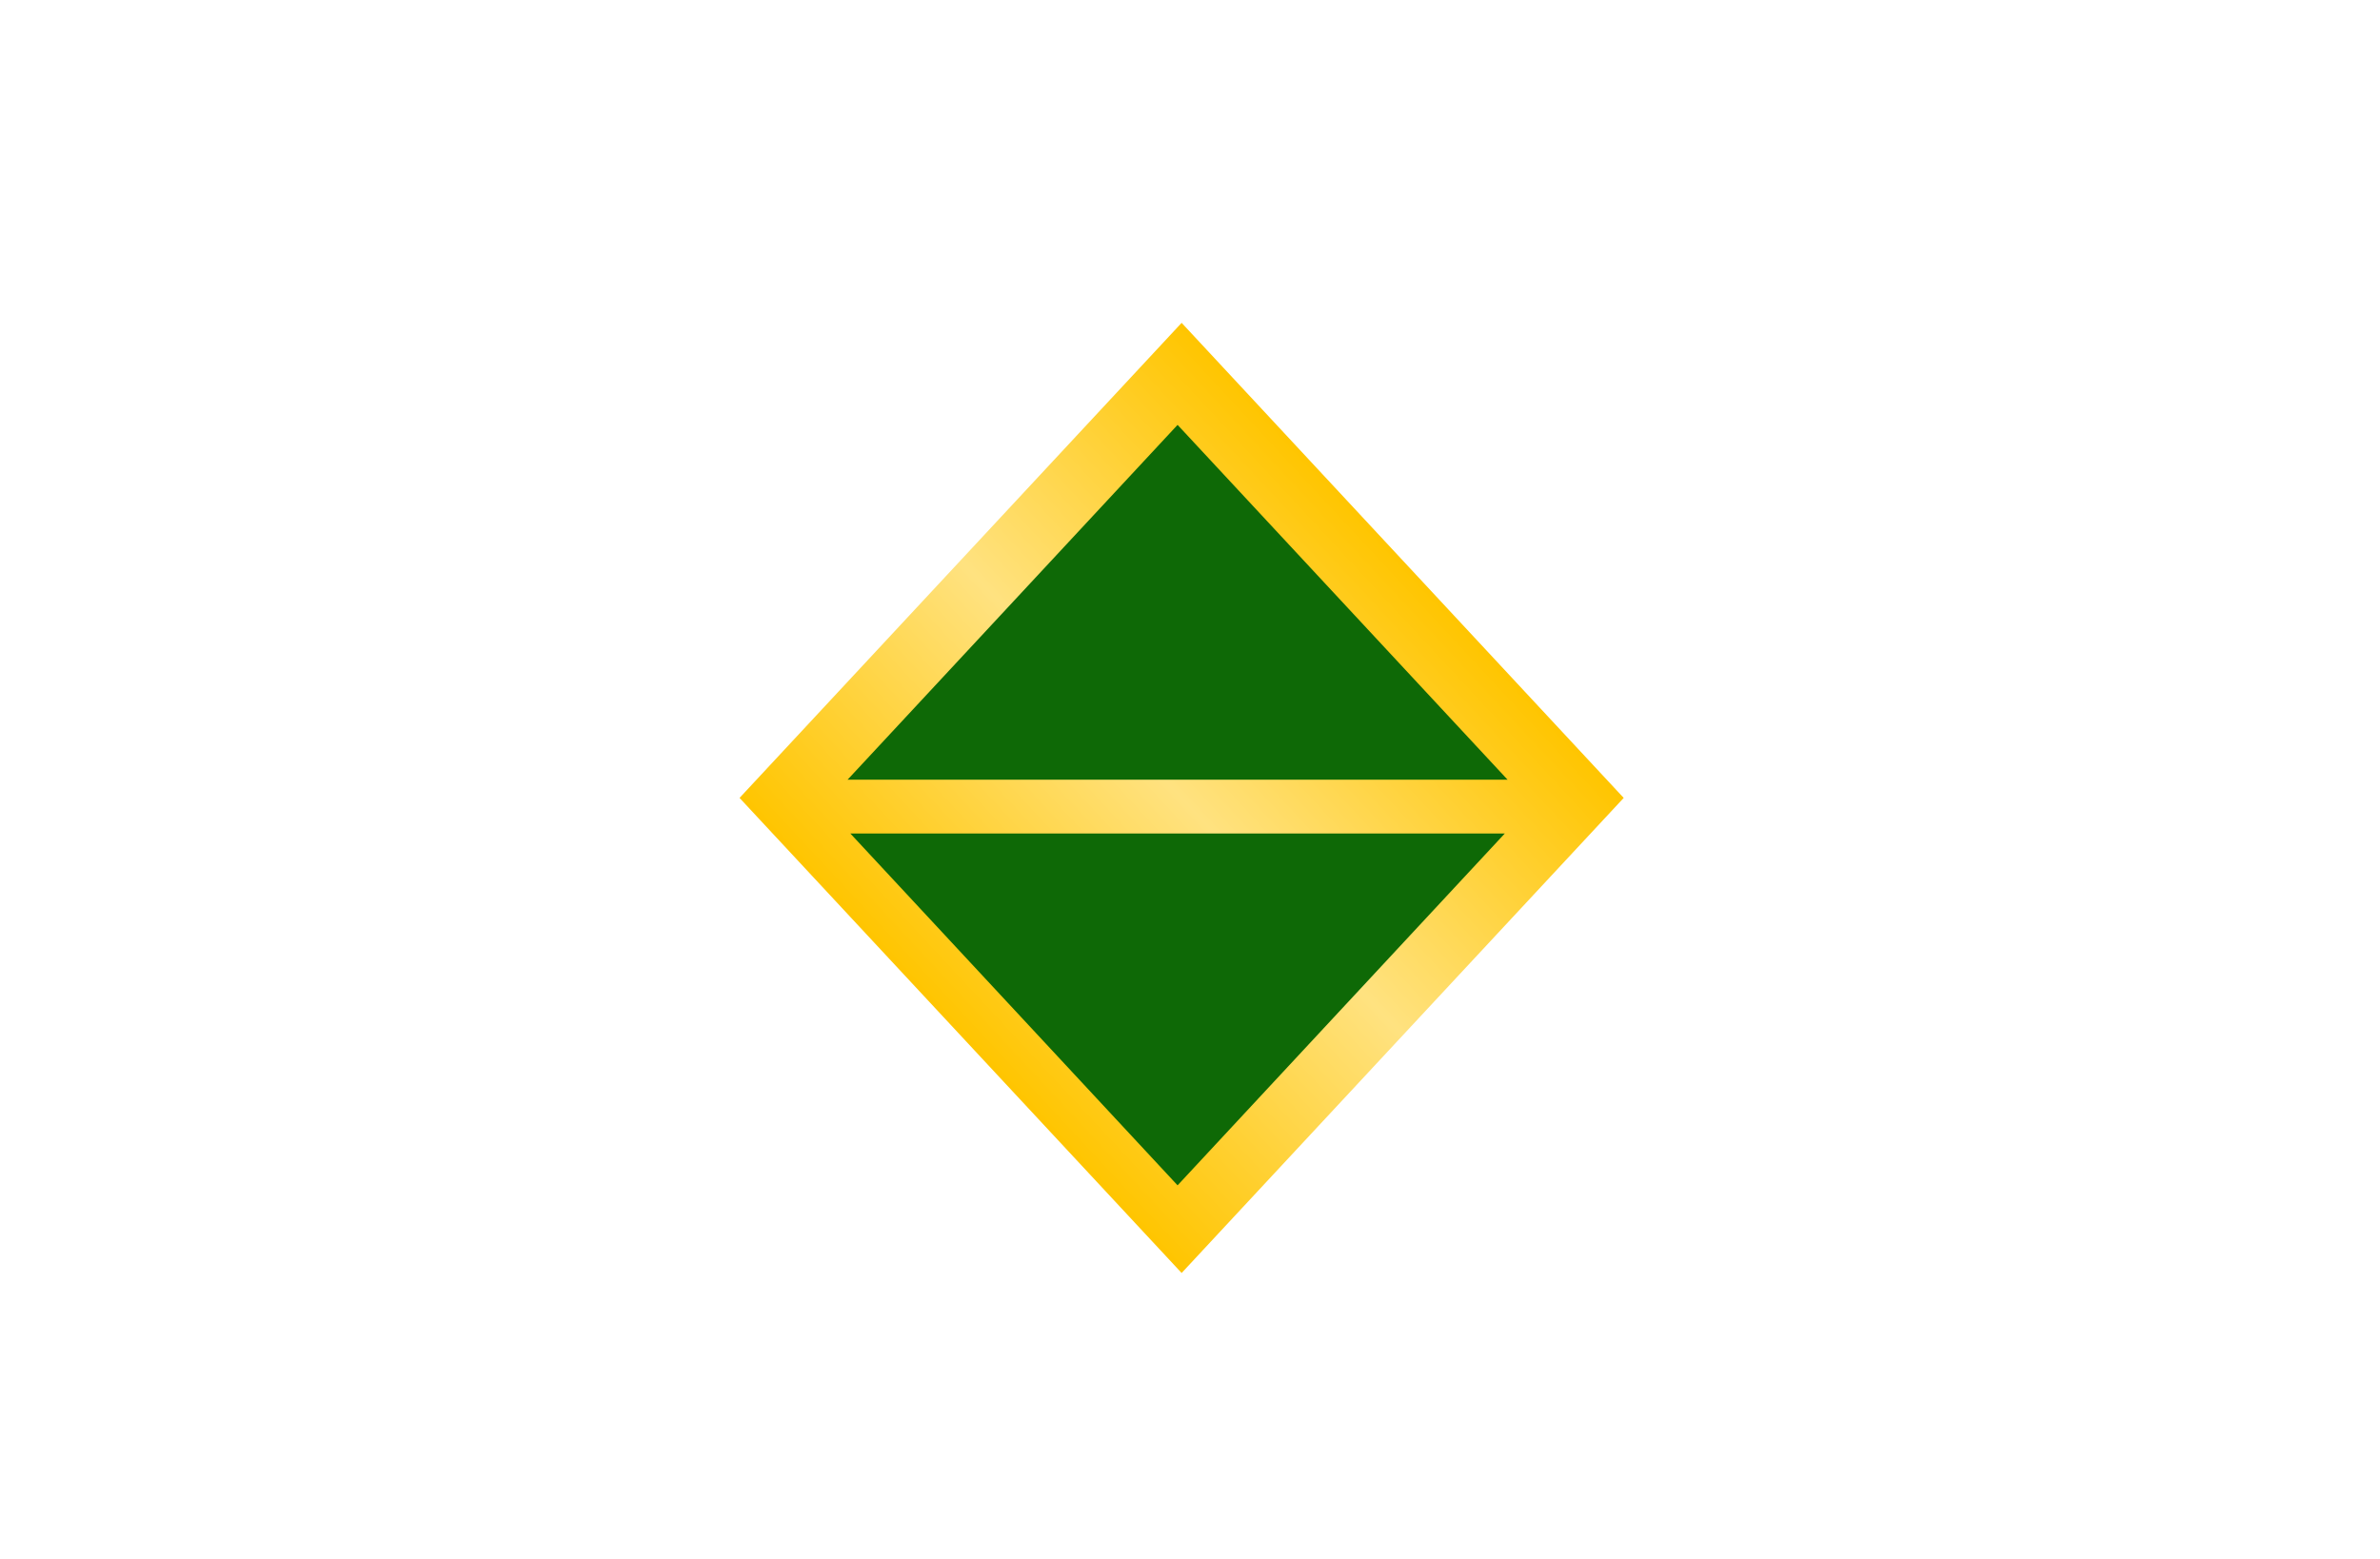
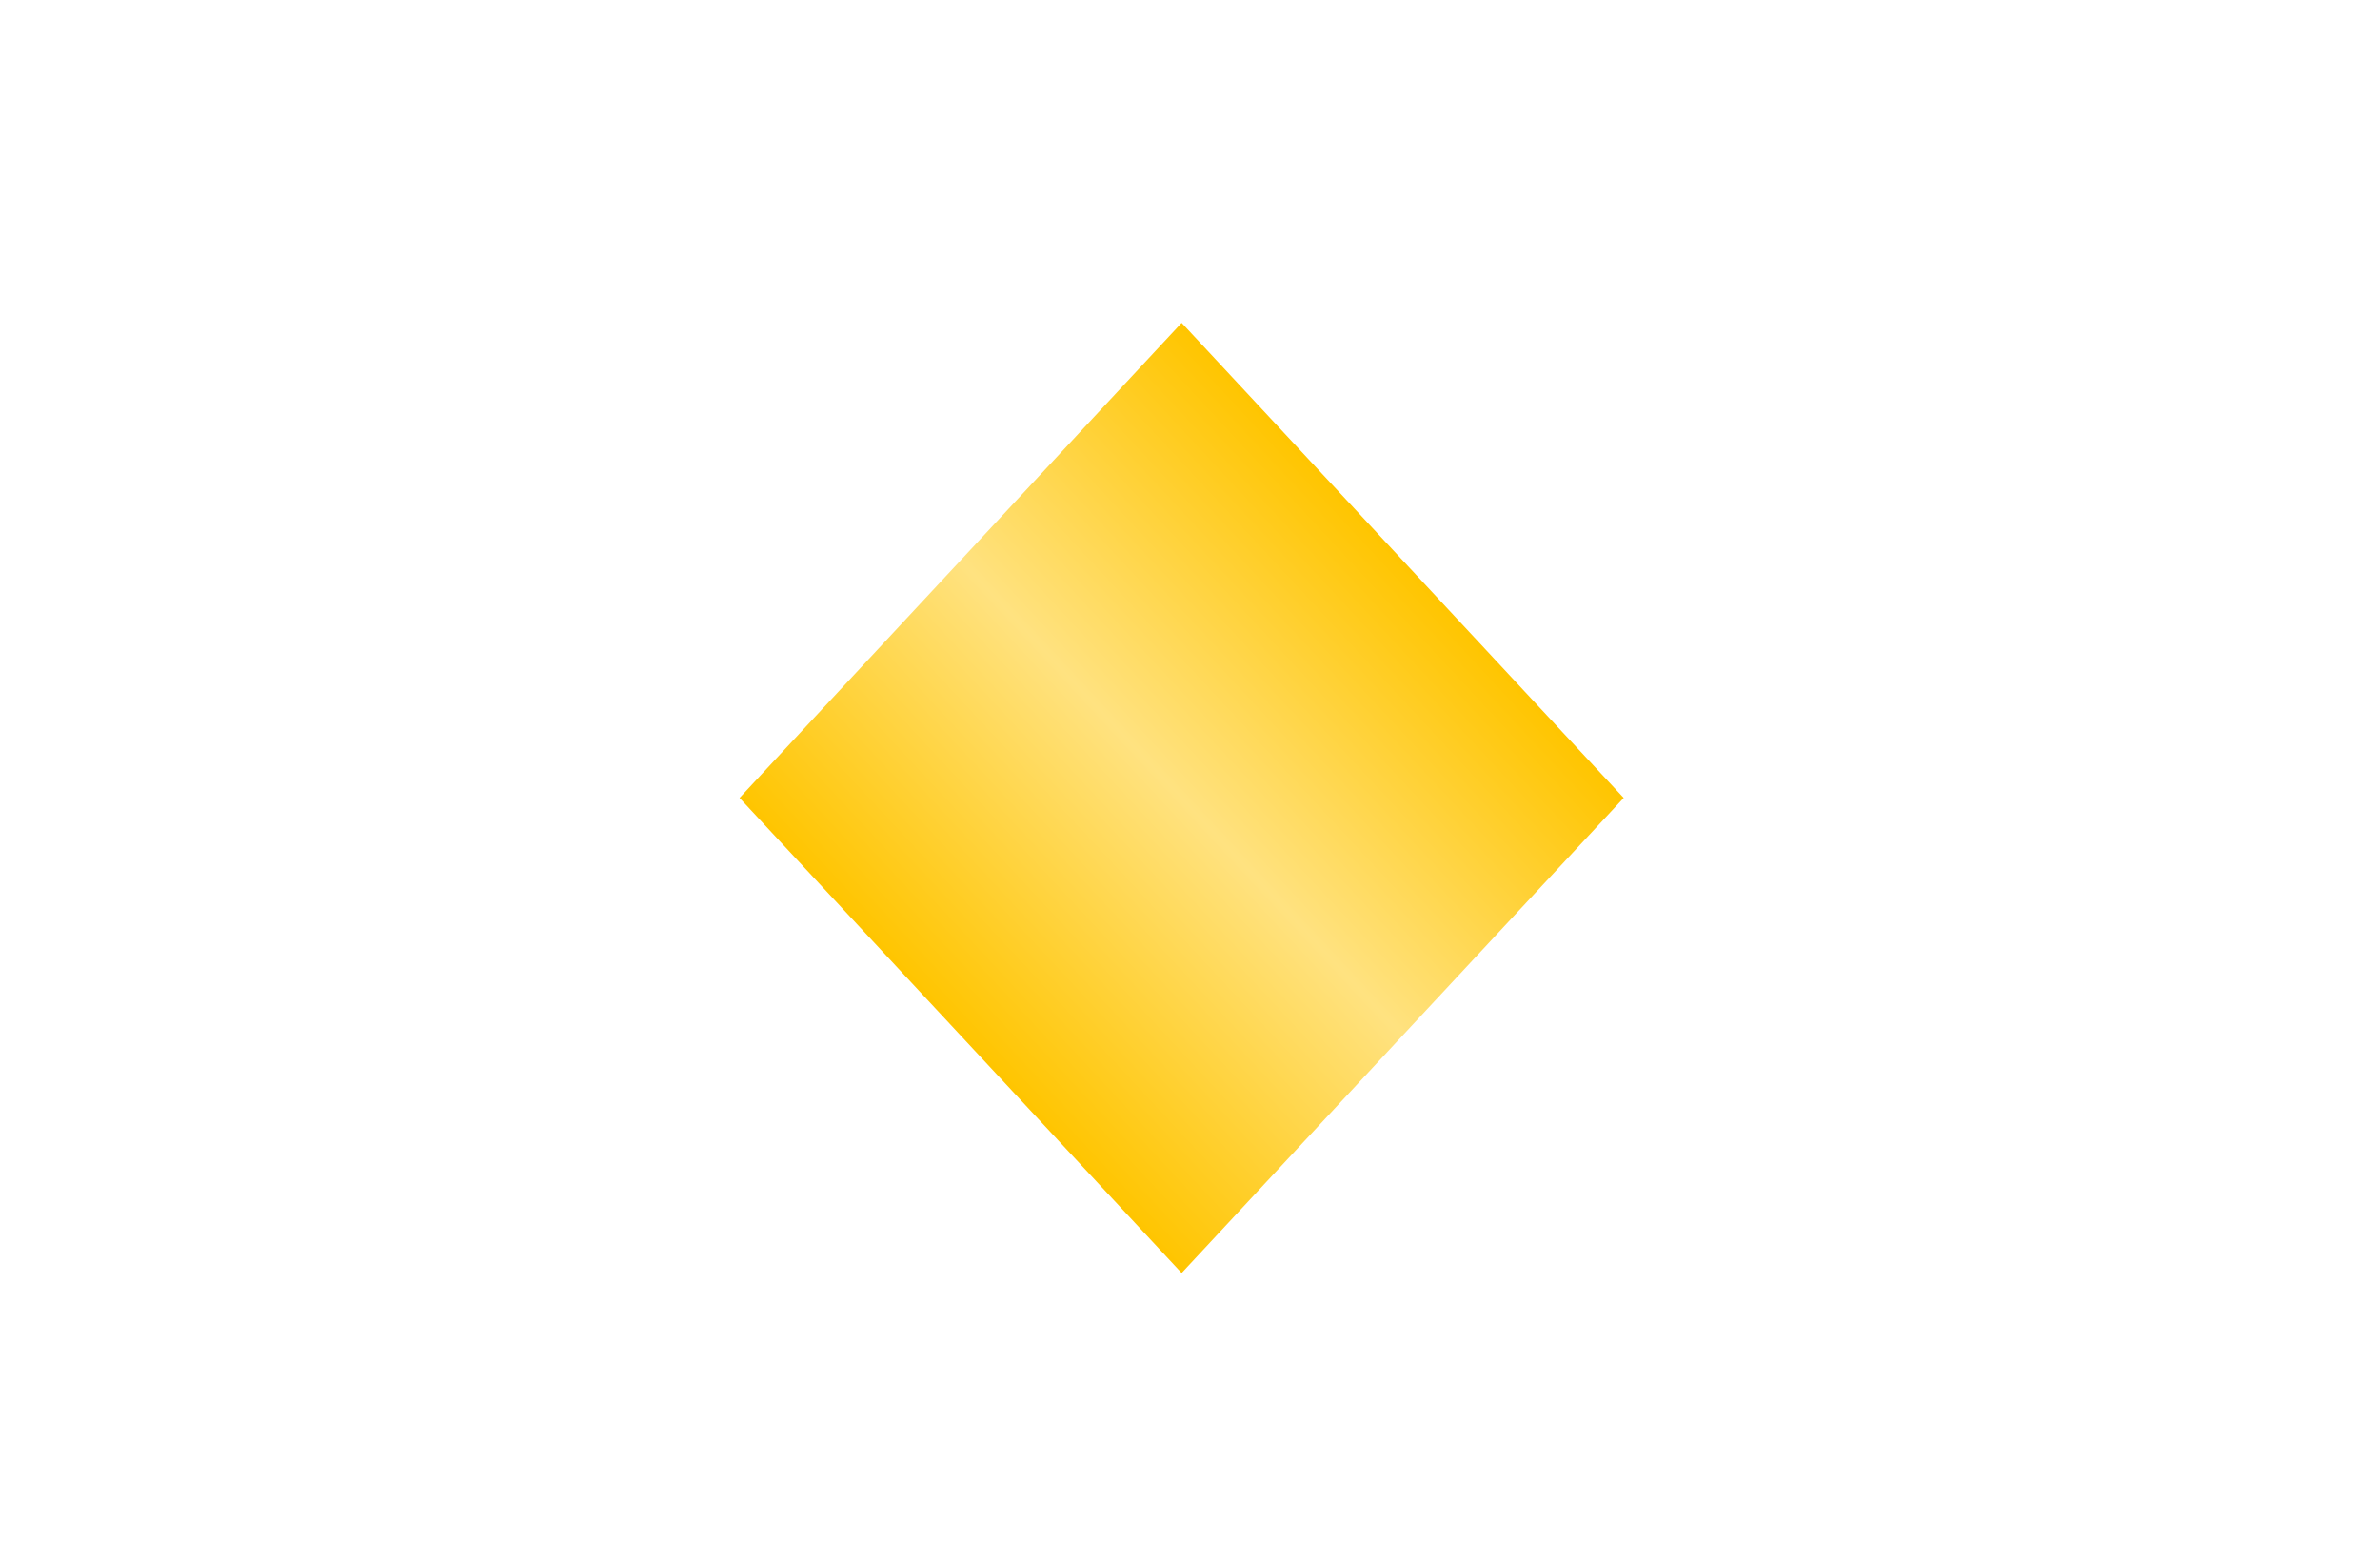
<svg xmlns="http://www.w3.org/2000/svg" width="177" height="116" viewBox="0 0 177 116" fill="none">
  <g filter="url(#filter0_d_3_53)">
    <rect width="48.278" height="48.278" transform="matrix(0.681 -0.732 0.681 0.732 55 59.355)" fill="url(#paint0_linear_3_53)" />
-     <path d="M87.576 88.174L63.238 62H111.914L87.576 88.174ZM112.119 58H63.033L87.576 31.605L112.119 58Z" fill="#0E6906" />
  </g>
-   <path d="M46.636 40.636C46.227 37.182 44.568 34.5 41.659 32.591C38.75 30.682 35.182 29.727 30.954 29.727C27.864 29.727 25.159 30.227 22.841 31.227C20.546 32.227 18.75 33.602 17.454 35.352C16.182 37.102 15.546 39.091 15.546 41.318C15.546 43.182 15.989 44.784 16.875 46.125C17.784 47.443 18.943 48.545 20.352 49.432C21.761 50.295 23.239 51.011 24.784 51.58C26.329 52.125 27.75 52.568 29.046 52.909L36.136 54.818C37.955 55.295 39.977 55.955 42.205 56.795C44.455 57.636 46.602 58.784 48.648 60.239C50.716 61.67 52.42 63.511 53.761 65.761C55.102 68.011 55.773 70.773 55.773 74.046C55.773 77.818 54.784 81.227 52.807 84.273C50.852 87.318 47.989 89.739 44.216 91.534C40.466 93.329 35.909 94.227 30.546 94.227C25.546 94.227 21.216 93.421 17.557 91.807C13.921 90.193 11.057 87.943 8.966 85.057C6.898 82.171 5.727 78.818 5.455 75H14.182C14.409 77.636 15.296 79.818 16.841 81.546C18.409 83.25 20.386 84.523 22.773 85.364C25.182 86.182 27.773 86.591 30.546 86.591C33.773 86.591 36.67 86.068 39.239 85.023C41.807 83.954 43.841 82.477 45.341 80.591C46.841 78.682 47.591 76.454 47.591 73.909C47.591 71.591 46.943 69.704 45.648 68.25C44.352 66.796 42.648 65.614 40.534 64.704C38.42 63.795 36.136 63 33.682 62.318L25.091 59.864C19.636 58.295 15.318 56.057 12.136 53.148C8.955 50.239 7.364 46.432 7.364 41.727C7.364 37.818 8.42 34.409 10.534 31.5C12.671 28.568 15.534 26.296 19.125 24.682C22.739 23.046 26.773 22.227 31.227 22.227C35.727 22.227 39.727 23.034 43.227 24.648C46.727 26.239 49.5 28.421 51.545 31.193C53.614 33.966 54.705 37.114 54.818 40.636H46.636ZM123.673 93V23.182H147.264C152.741 23.182 157.219 24.171 160.696 26.148C164.196 28.102 166.787 30.75 168.469 34.091C170.151 37.432 170.991 41.159 170.991 45.273C170.991 49.386 170.151 53.125 168.469 56.489C166.81 59.852 164.241 62.534 160.764 64.534C157.287 66.511 152.832 67.5 147.401 67.5H130.491V60H147.128C150.878 60 153.889 59.352 156.162 58.057C158.435 56.761 160.082 55.011 161.105 52.807C162.151 50.58 162.673 48.068 162.673 45.273C162.673 42.477 162.151 39.977 161.105 37.773C160.082 35.568 158.423 33.841 156.128 32.591C153.832 31.318 150.787 30.682 146.991 30.682H132.128V93H123.673Z" fill="white" />
  <defs>
    <filter id="filter0_d_3_53" x="45" y="14" width="85.75" height="90.711" filterUnits="userSpaceOnUse" color-interpolation-filters="sRGB">
      <feFlood flood-opacity="0" result="BackgroundImageFix" />
      <feColorMatrix in="SourceAlpha" type="matrix" values="0 0 0 0 0 0 0 0 0 0 0 0 0 0 0 0 0 0 127 0" result="hardAlpha" />
      <feOffset />
      <feGaussianBlur stdDeviation="5" />
      <feComposite in2="hardAlpha" operator="out" />
      <feColorMatrix type="matrix" values="0 0 0 0 1 0 0 0 0 0.773 0 0 0 0 0 0 0 0 0.25 0" />
      <feBlend mode="normal" in2="BackgroundImageFix" result="effect1_dropShadow_3_53" />
      <feBlend mode="normal" in="SourceGraphic" in2="effect1_dropShadow_3_53" result="shape" />
    </filter>
    <linearGradient id="paint0_linear_3_53" x1="48.278" y1="24.139" x2="0" y2="24.139" gradientUnits="userSpaceOnUse">
      <stop stop-color="#FFC500" />
      <stop offset="0.5" stop-color="#FFE280" />
      <stop offset="1" stop-color="#FFC500" />
    </linearGradient>
  </defs>
</svg>